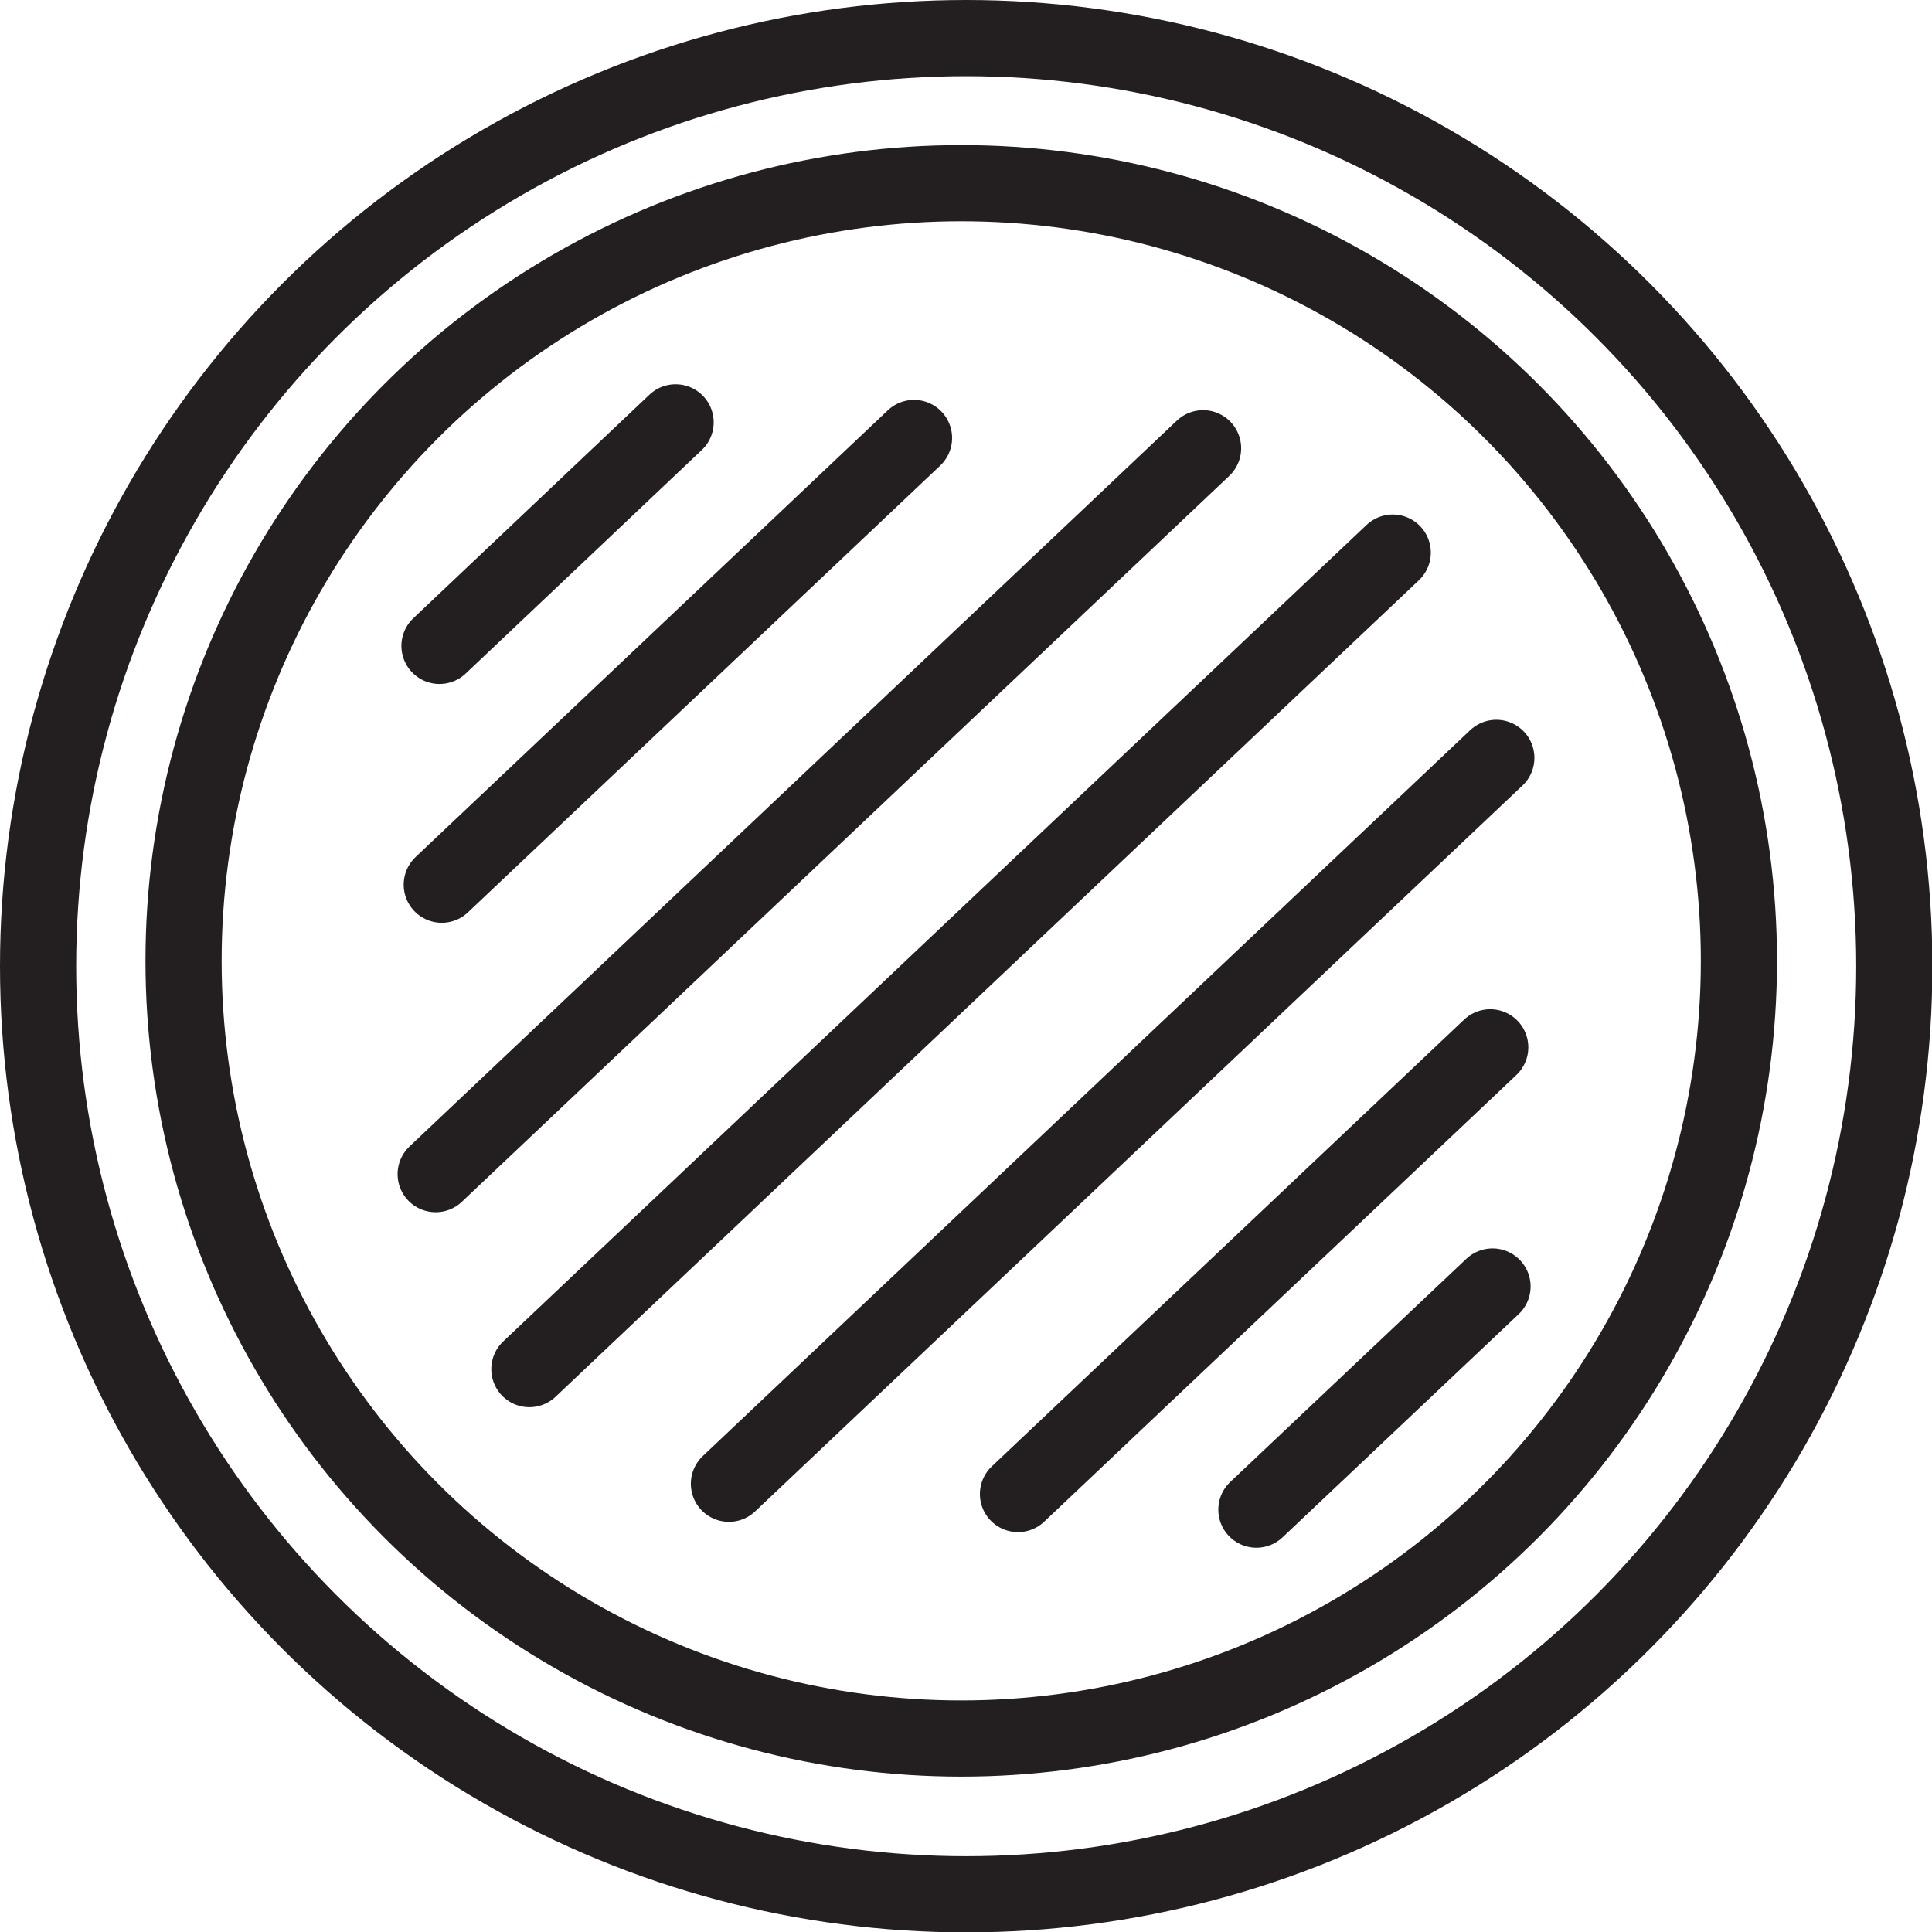
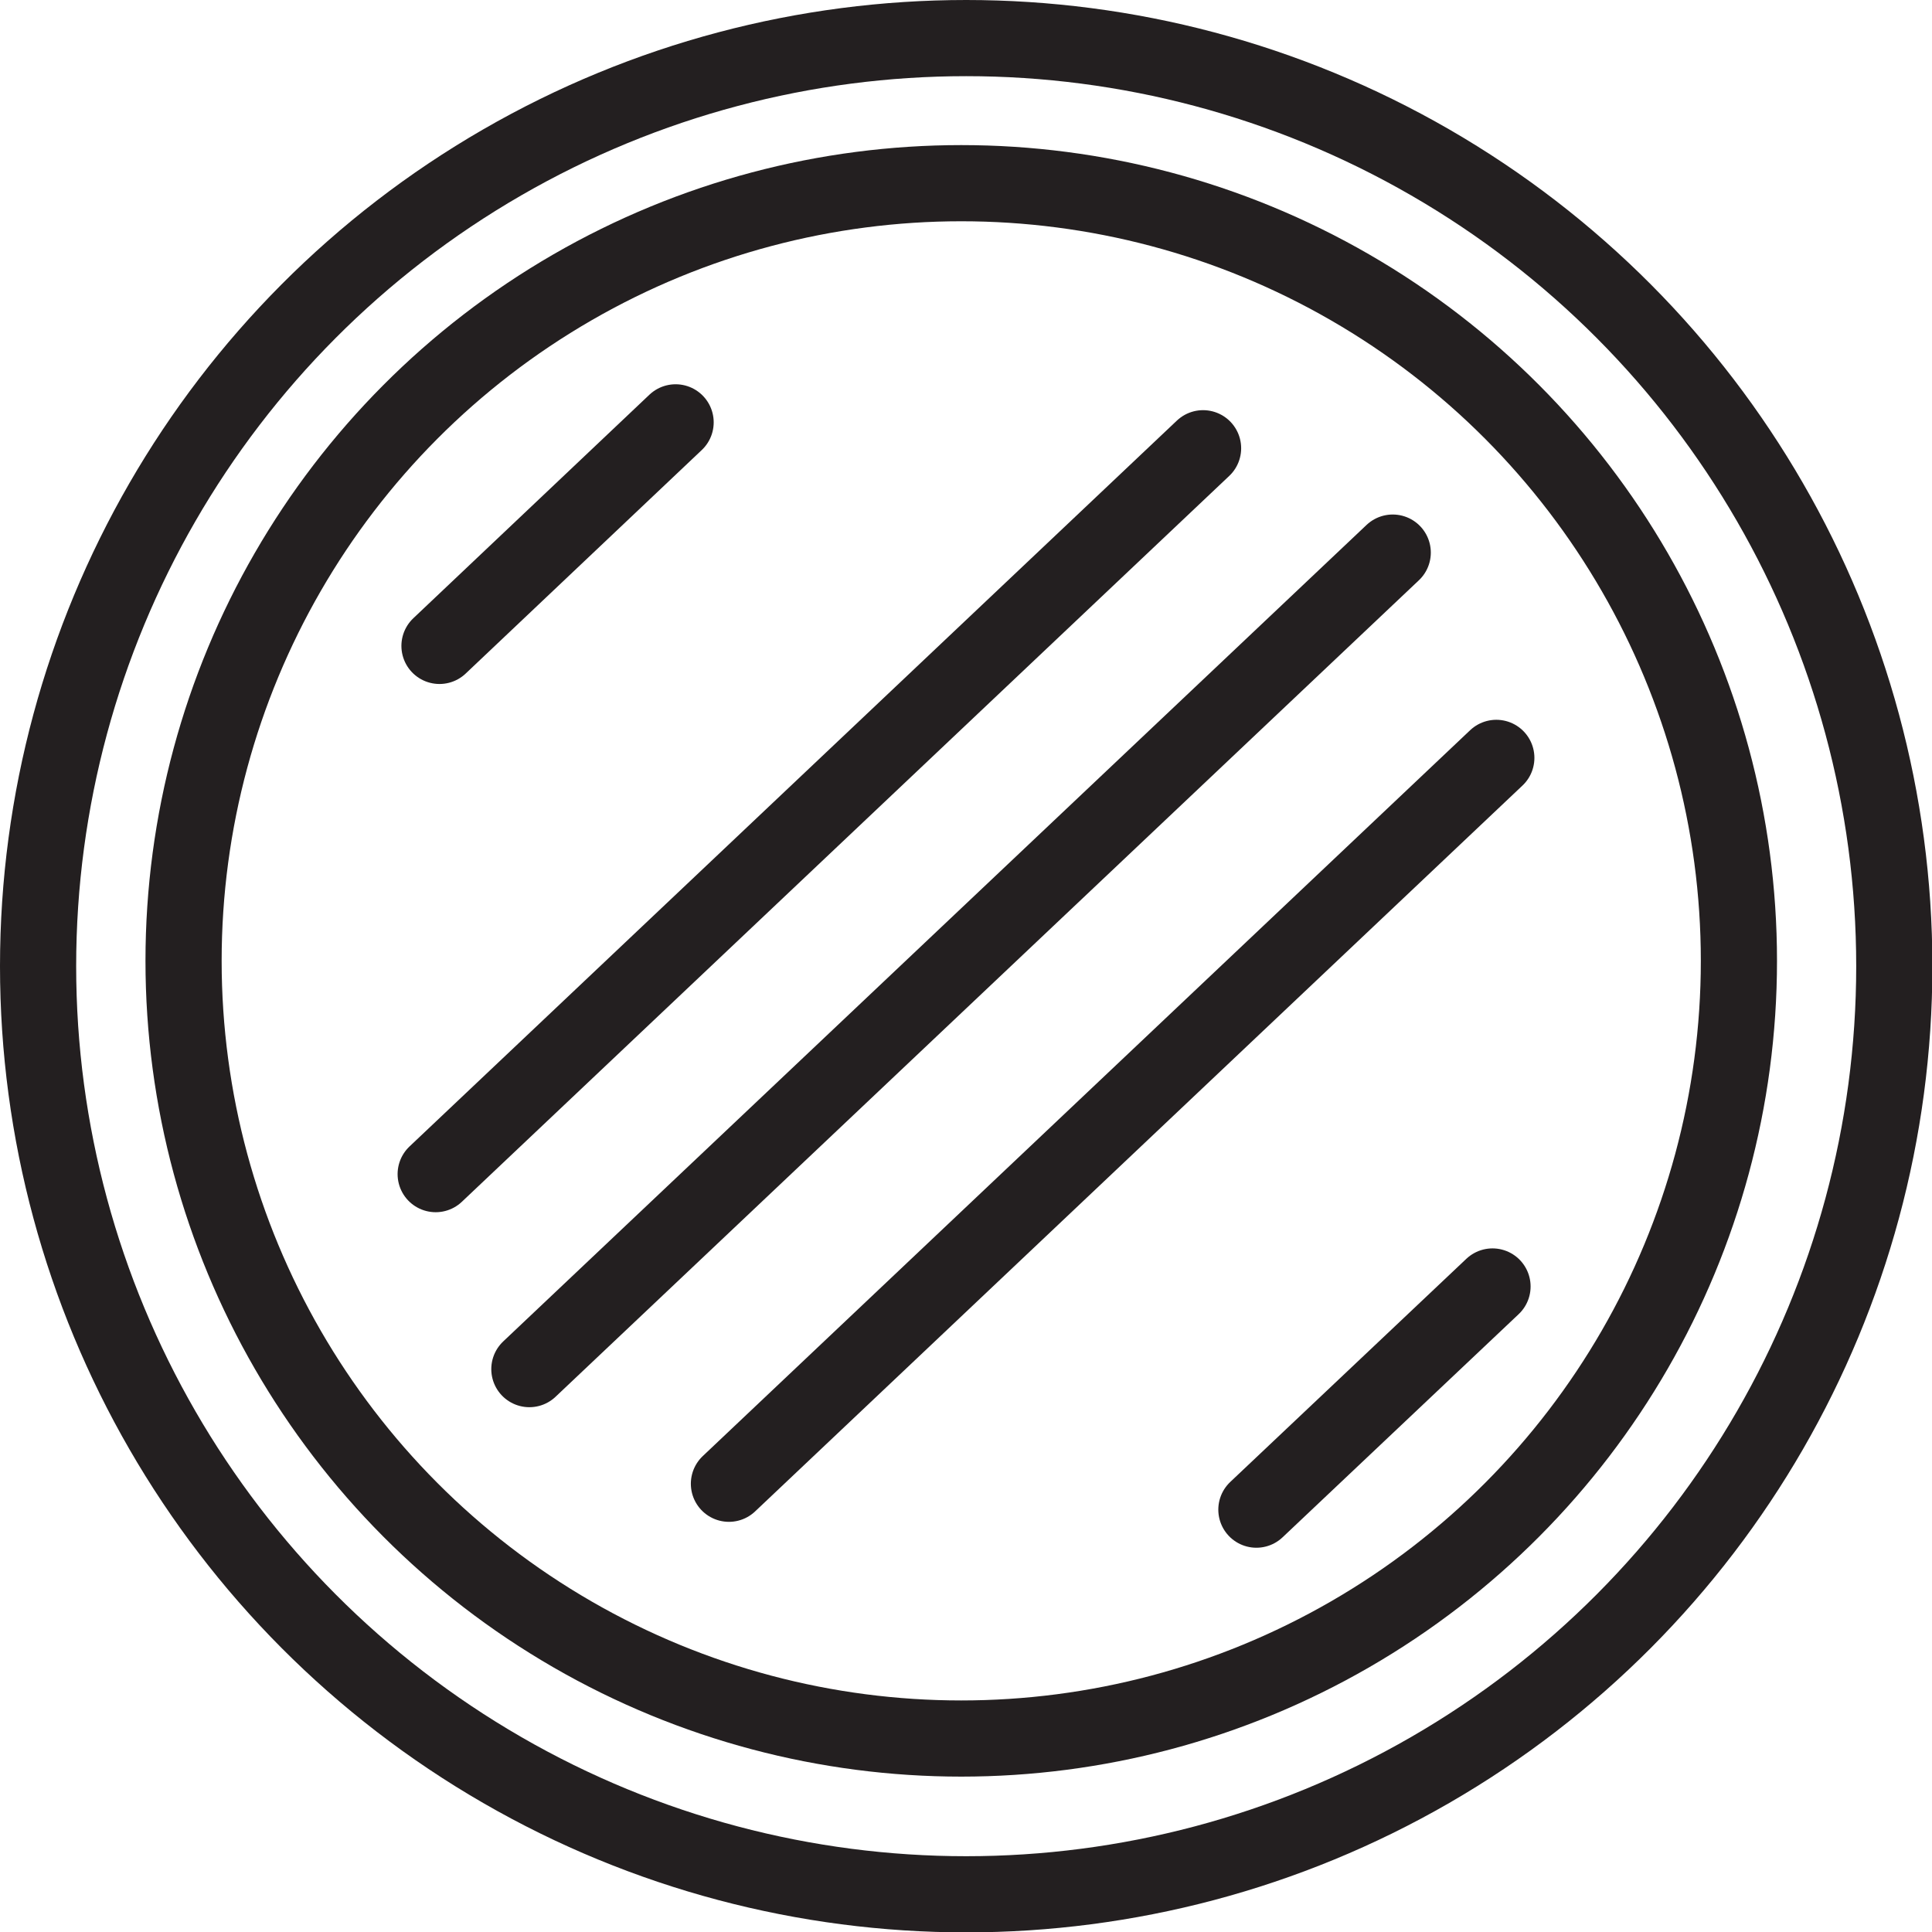
<svg xmlns="http://www.w3.org/2000/svg" id="Layer_2" data-name="Layer 2" viewBox="0 0 50.73 50.73">
  <defs>
    <style>
      .cls-1 {
        fill: none;
        stroke: #231f20;
        stroke-linecap: round;
        stroke-linejoin: round;
        stroke-width: 2px;
      }
    </style>
  </defs>
  <g id="Layer_1-2" data-name="Layer 1">
    <g>
      <circle class="cls-1" cx="25.37" cy="25.37" r="24.37" />
-       <line class="cls-1" x1="11.6" y1="23.23" x2="24" y2="11.5" />
      <line class="cls-1" x1="11.44" y1="30.83" x2="31.59" y2="11.77" />
      <line class="cls-1" x1="13.9" y1="35.95" x2="36.57" y2="14.51" />
-       <line class="cls-1" x1="39.13" y1="27.5" x2="26.73" y2="39.23" />
      <line class="cls-1" x1="39.29" y1="19.9" x2="19.14" y2="38.96" />
      <line class="cls-1" x1="39.19" y1="33.78" x2="32.99" y2="39.64" />
      <line class="cls-1" x1="17.74" y1="11.09" x2="11.54" y2="16.96" />
      <circle class="cls-1" cx="25.24" cy="25.23" r="20.42" />
    </g>
  </g>
</svg>